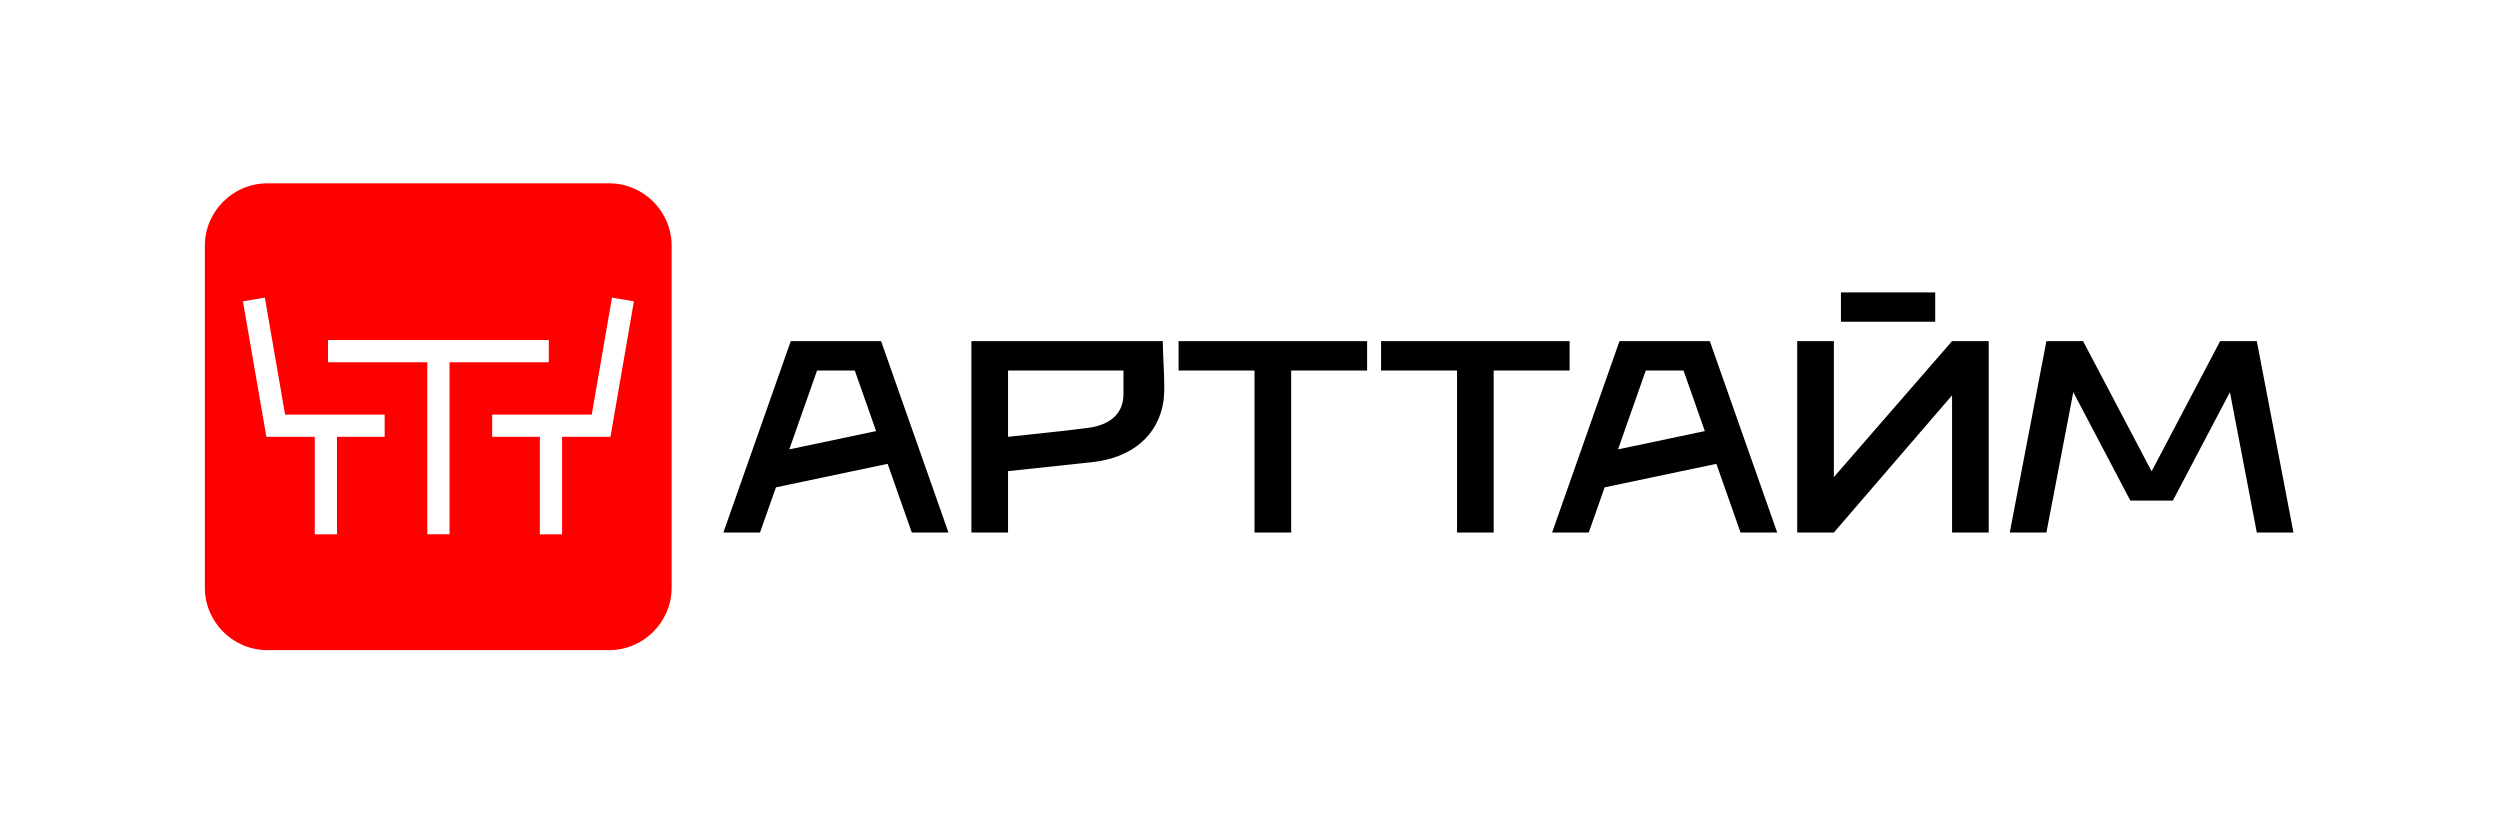
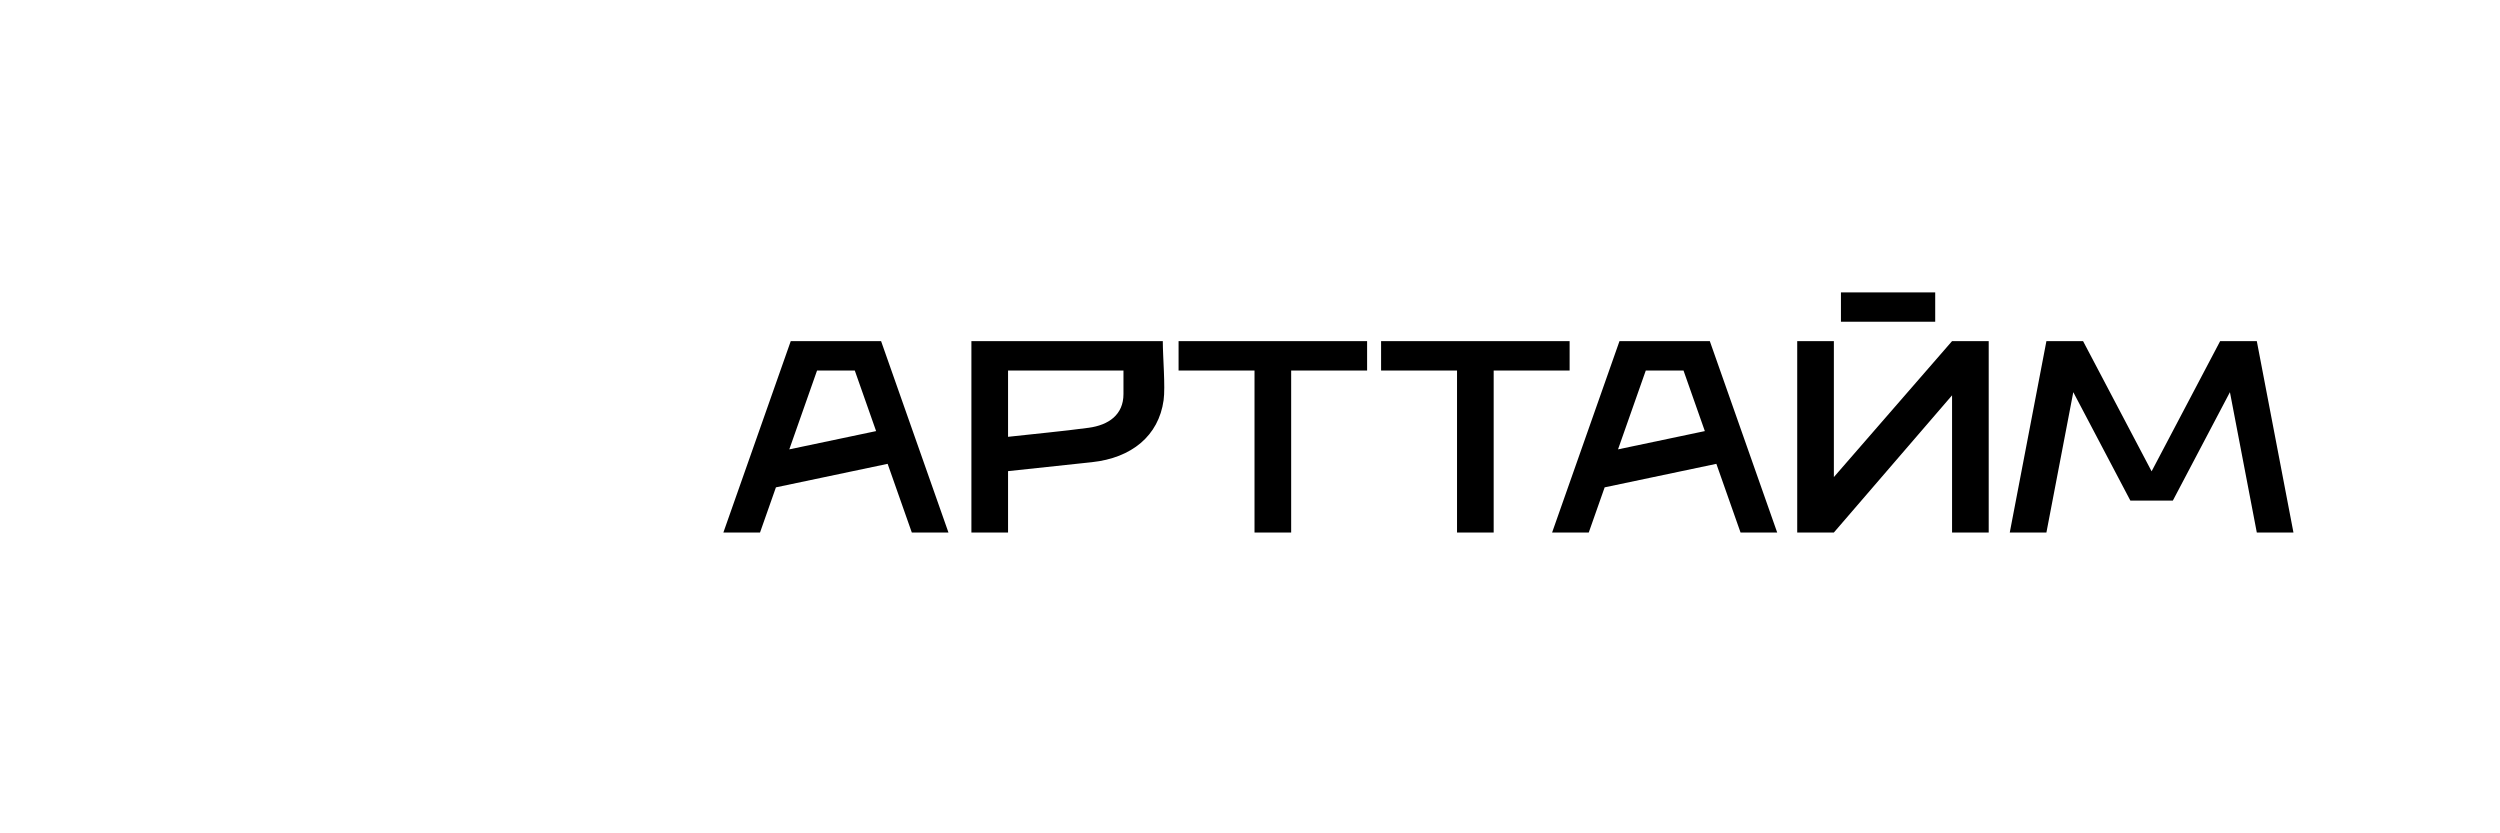
<svg xmlns="http://www.w3.org/2000/svg" xml:space="preserve" width="210mm" height="70mm" version="1.1" style="shape-rendering:geometricPrecision; text-rendering:geometricPrecision; image-rendering:optimizeQuality; fill-rule:evenodd; clip-rule:evenodd" viewBox="0 0 21000 7000">
  <defs>
    <style type="text/css">
   
    .fil1 {fill:black}
    .fil0 {fill:red}
   
  </style>
  </defs>
  <g id="Слой_x0020_1">
    <g id="_1292731952736">
-       <path class="fil0" d="M2245.21 1540.05l2872.08 0c288.44,0 524.44,236 524.44,524.44l0 2872.08c0,288.45 -236,524.44 -524.44,524.44l-2872.08 0c-288.45,0 -524.44,-235.99 -524.44,-524.44l0 -2872.08c0,-288.44 235.99,-524.44 524.44,-524.44zm398.8 2948.08l0 -818.94 -406.45 0 -196.87 -1138.07 184.07 -31.1 169.96 982.5 836.39 0 0 186.67 -400.43 0 0 818.94 -186.67 0zm111.4 -1631.85l1854.63 0 0 186.68 -833.98 0 0 1445.17 -186.68 0 0 -1445.17 -833.97 0 0 -186.68zm1966.04 1631.85l0 -818.94 406.45 0 196.87 -1138.07 -184.07 -31.1 -169.96 982.5 -836.39 0 0 186.67 400.43 0 0 818.94 186.67 0z" />
      <path class="fil1" d="M6642.33 2865.36l307.85 0 143.02 0 307.85 0 566 1607.76 -307.84 0 -203.1 -576.91 -938.38 197.52 -133.56 379.39 -307.84 0 566 -1607.76zm11431.16 1093.84l575.79 -1093.84 307.85 0 307.84 1607.76 -307.84 0 -225.73 -1178.93 -479.54 910.97 -48.9 0 -258.94 0 -48.9 0 -479.53 -910.97 -225.73 1178.93 -307.85 0 307.85 -1607.76 307.84 0 575.79 1093.84zm-1676.21 513.92l0 -1152.34 -992.81 1152.34 -307.84 0 0 -1607.76 307.84 0 0 1142.09 992.81 -1142.09 307.84 0 0 1607.76 -307.84 0zm-933.39 -2017.22l791.84 0 0 246.89 -791.84 0 0 -246.89zm-3224.89 2017.22l0 -1360.87 -637.91 0 0 -246.89 637.91 0 307.85 0 637.92 0 0 246.89 -637.92 0 0 1360.87 -307.85 0zm-2339.01 -1607.76l637.91 0 307.85 0 637.92 0 0 246.89 -637.92 0 0 1360.87 -307.85 0 0 -1360.87 -637.91 0 0 -246.89zm-1740.23 1607.76l0 -1360.87 0 -246.89 307.84 0 1299.91 0c0,133.58 22.41,383.28 6.83,496.06 -41.47,300.13 -269.72,485.36 -602.15,520.86l-704.59 75.28 0 515.56 -307.84 0zm307.84 -1360.87l0 556.98c225.84,-25.33 452.3,-45.58 677.49,-75.98 168.33,-22.73 292.04,-110.03 292.04,-283.02l0 -197.98 -969.53 0zm5136.04 -246.89l307.85 0 143.02 0 307.84 0 566.01 1607.76 -307.84 0 -203.1 -576.91 -938.38 197.52 -133.56 379.39 -307.84 0 566 -1607.76zm716.96 755.86l-179.17 -508.97 -316.86 0 -233.22 662.46 729.25 -153.49zm-6961.31 0l-179.17 -508.97 -316.86 0 -233.22 662.46 729.25 -153.49z" />
    </g>
  </g>
</svg>